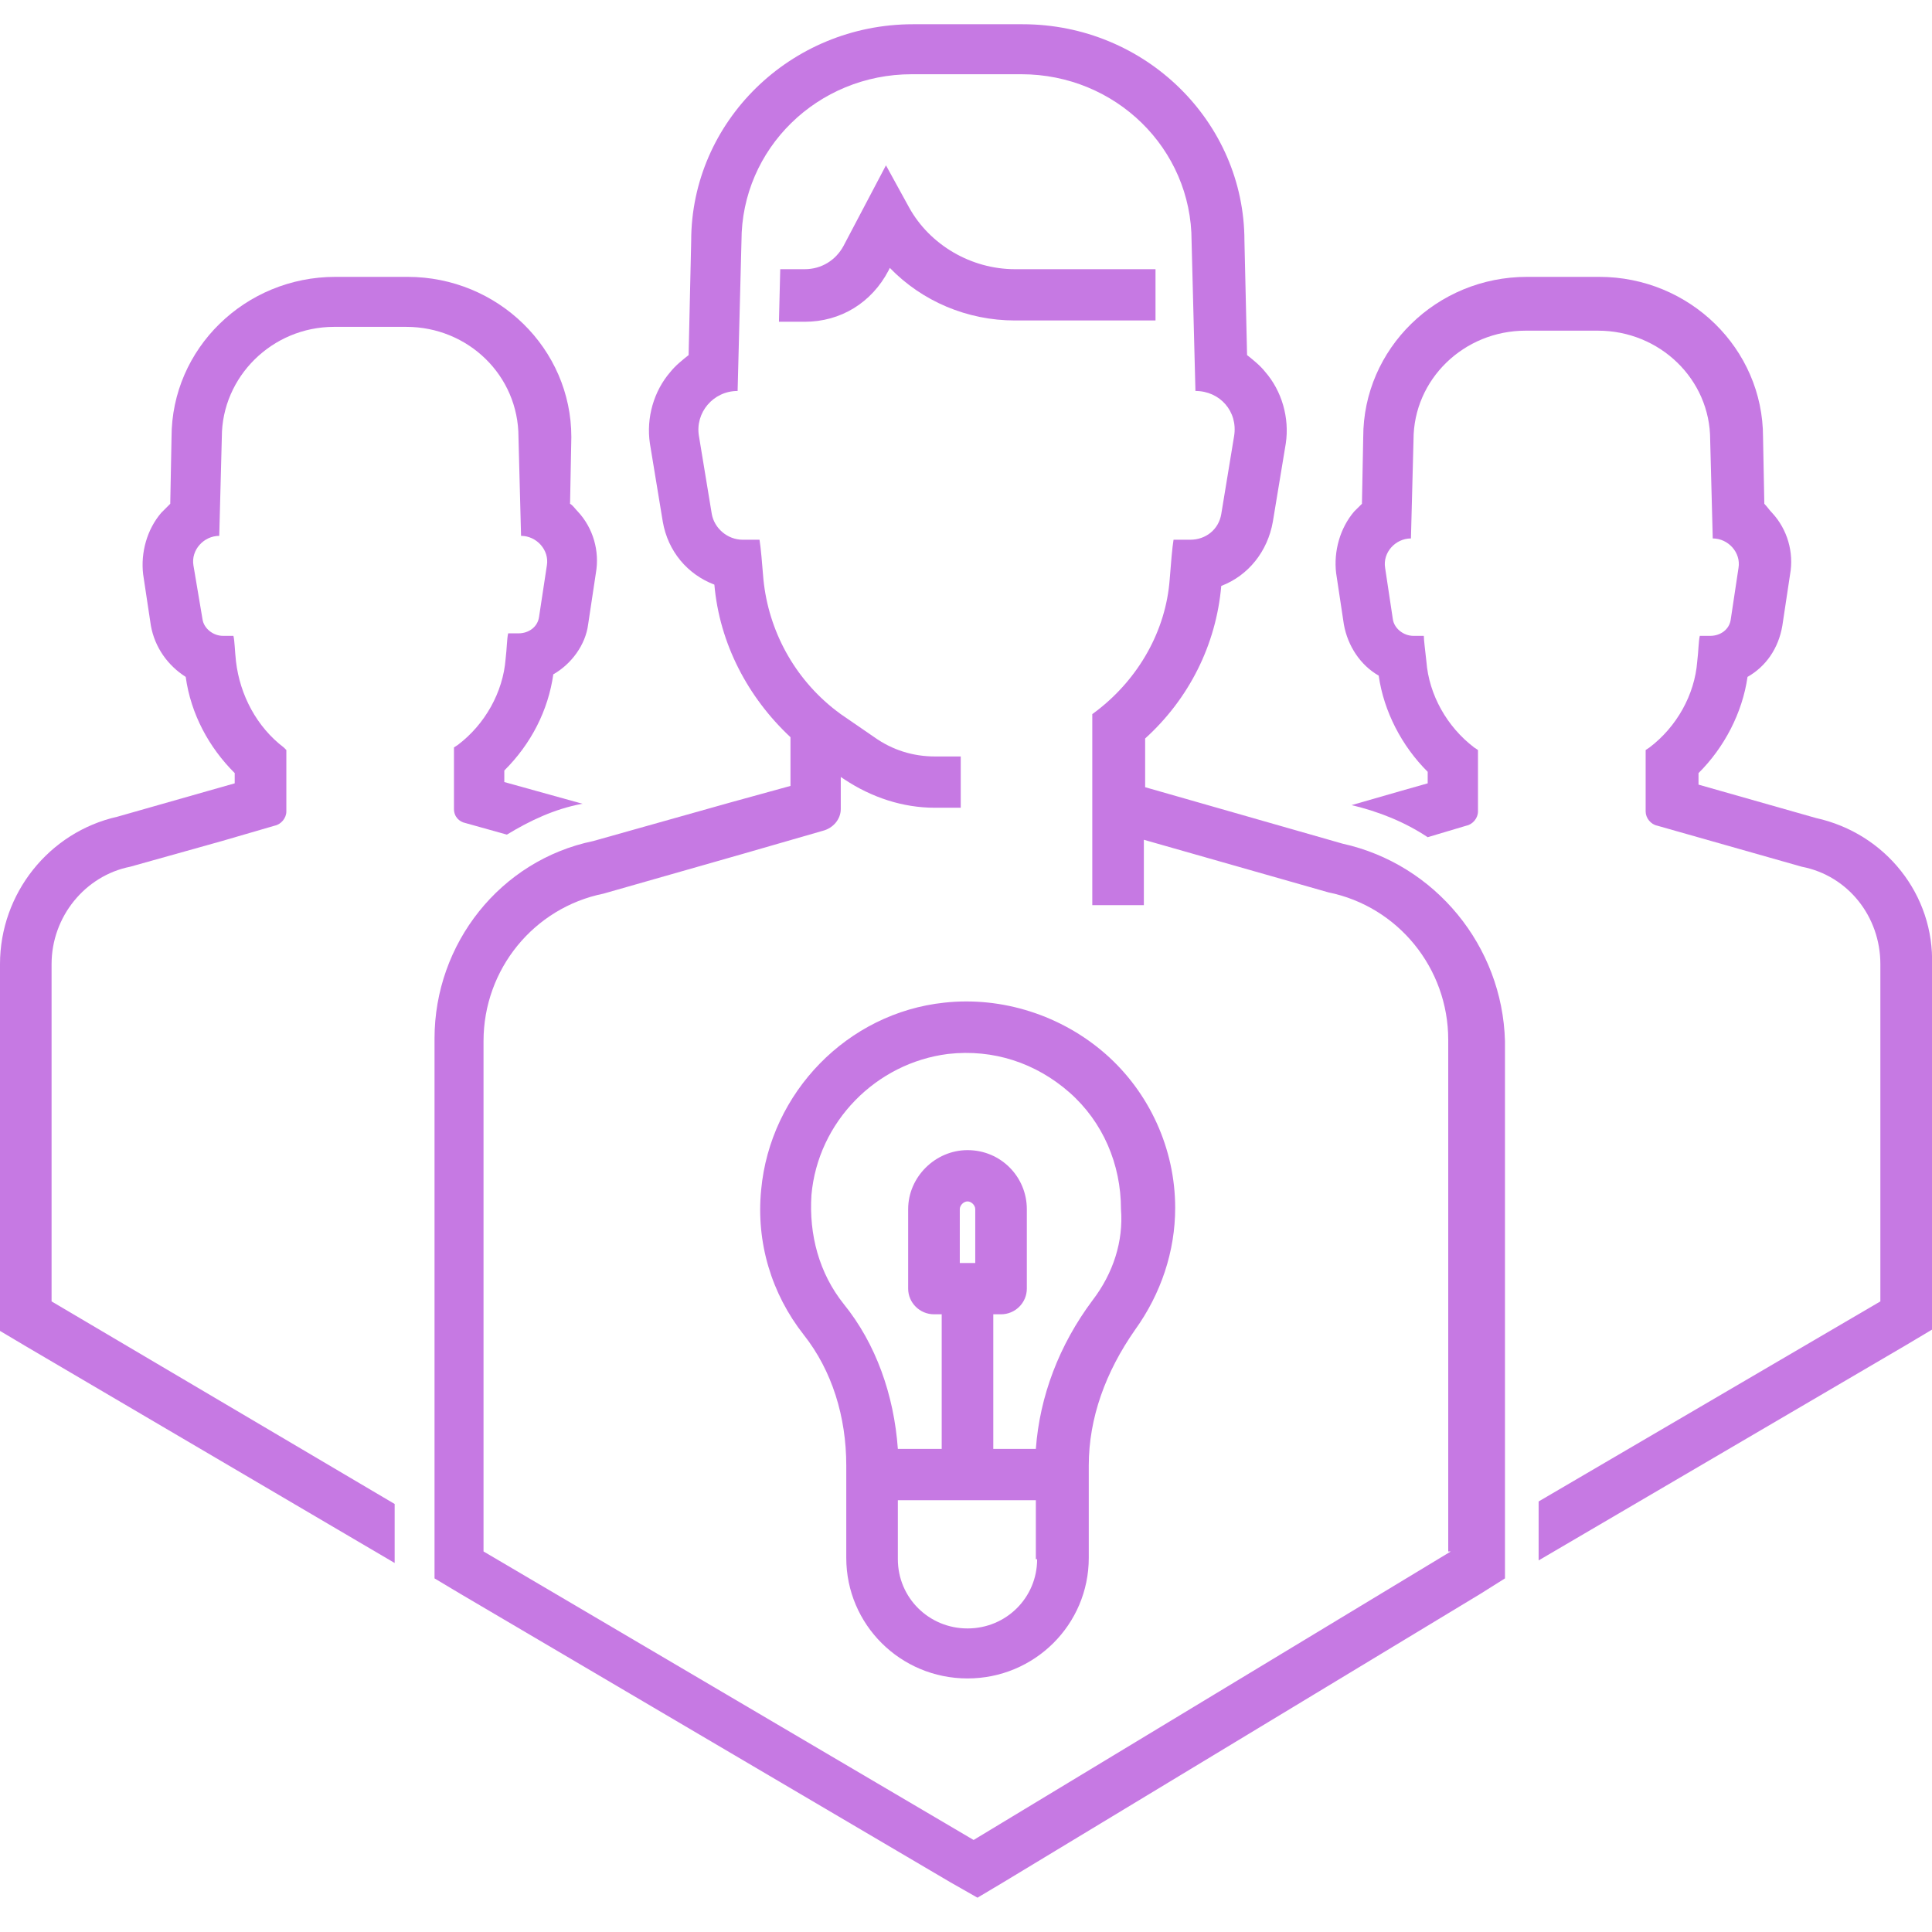
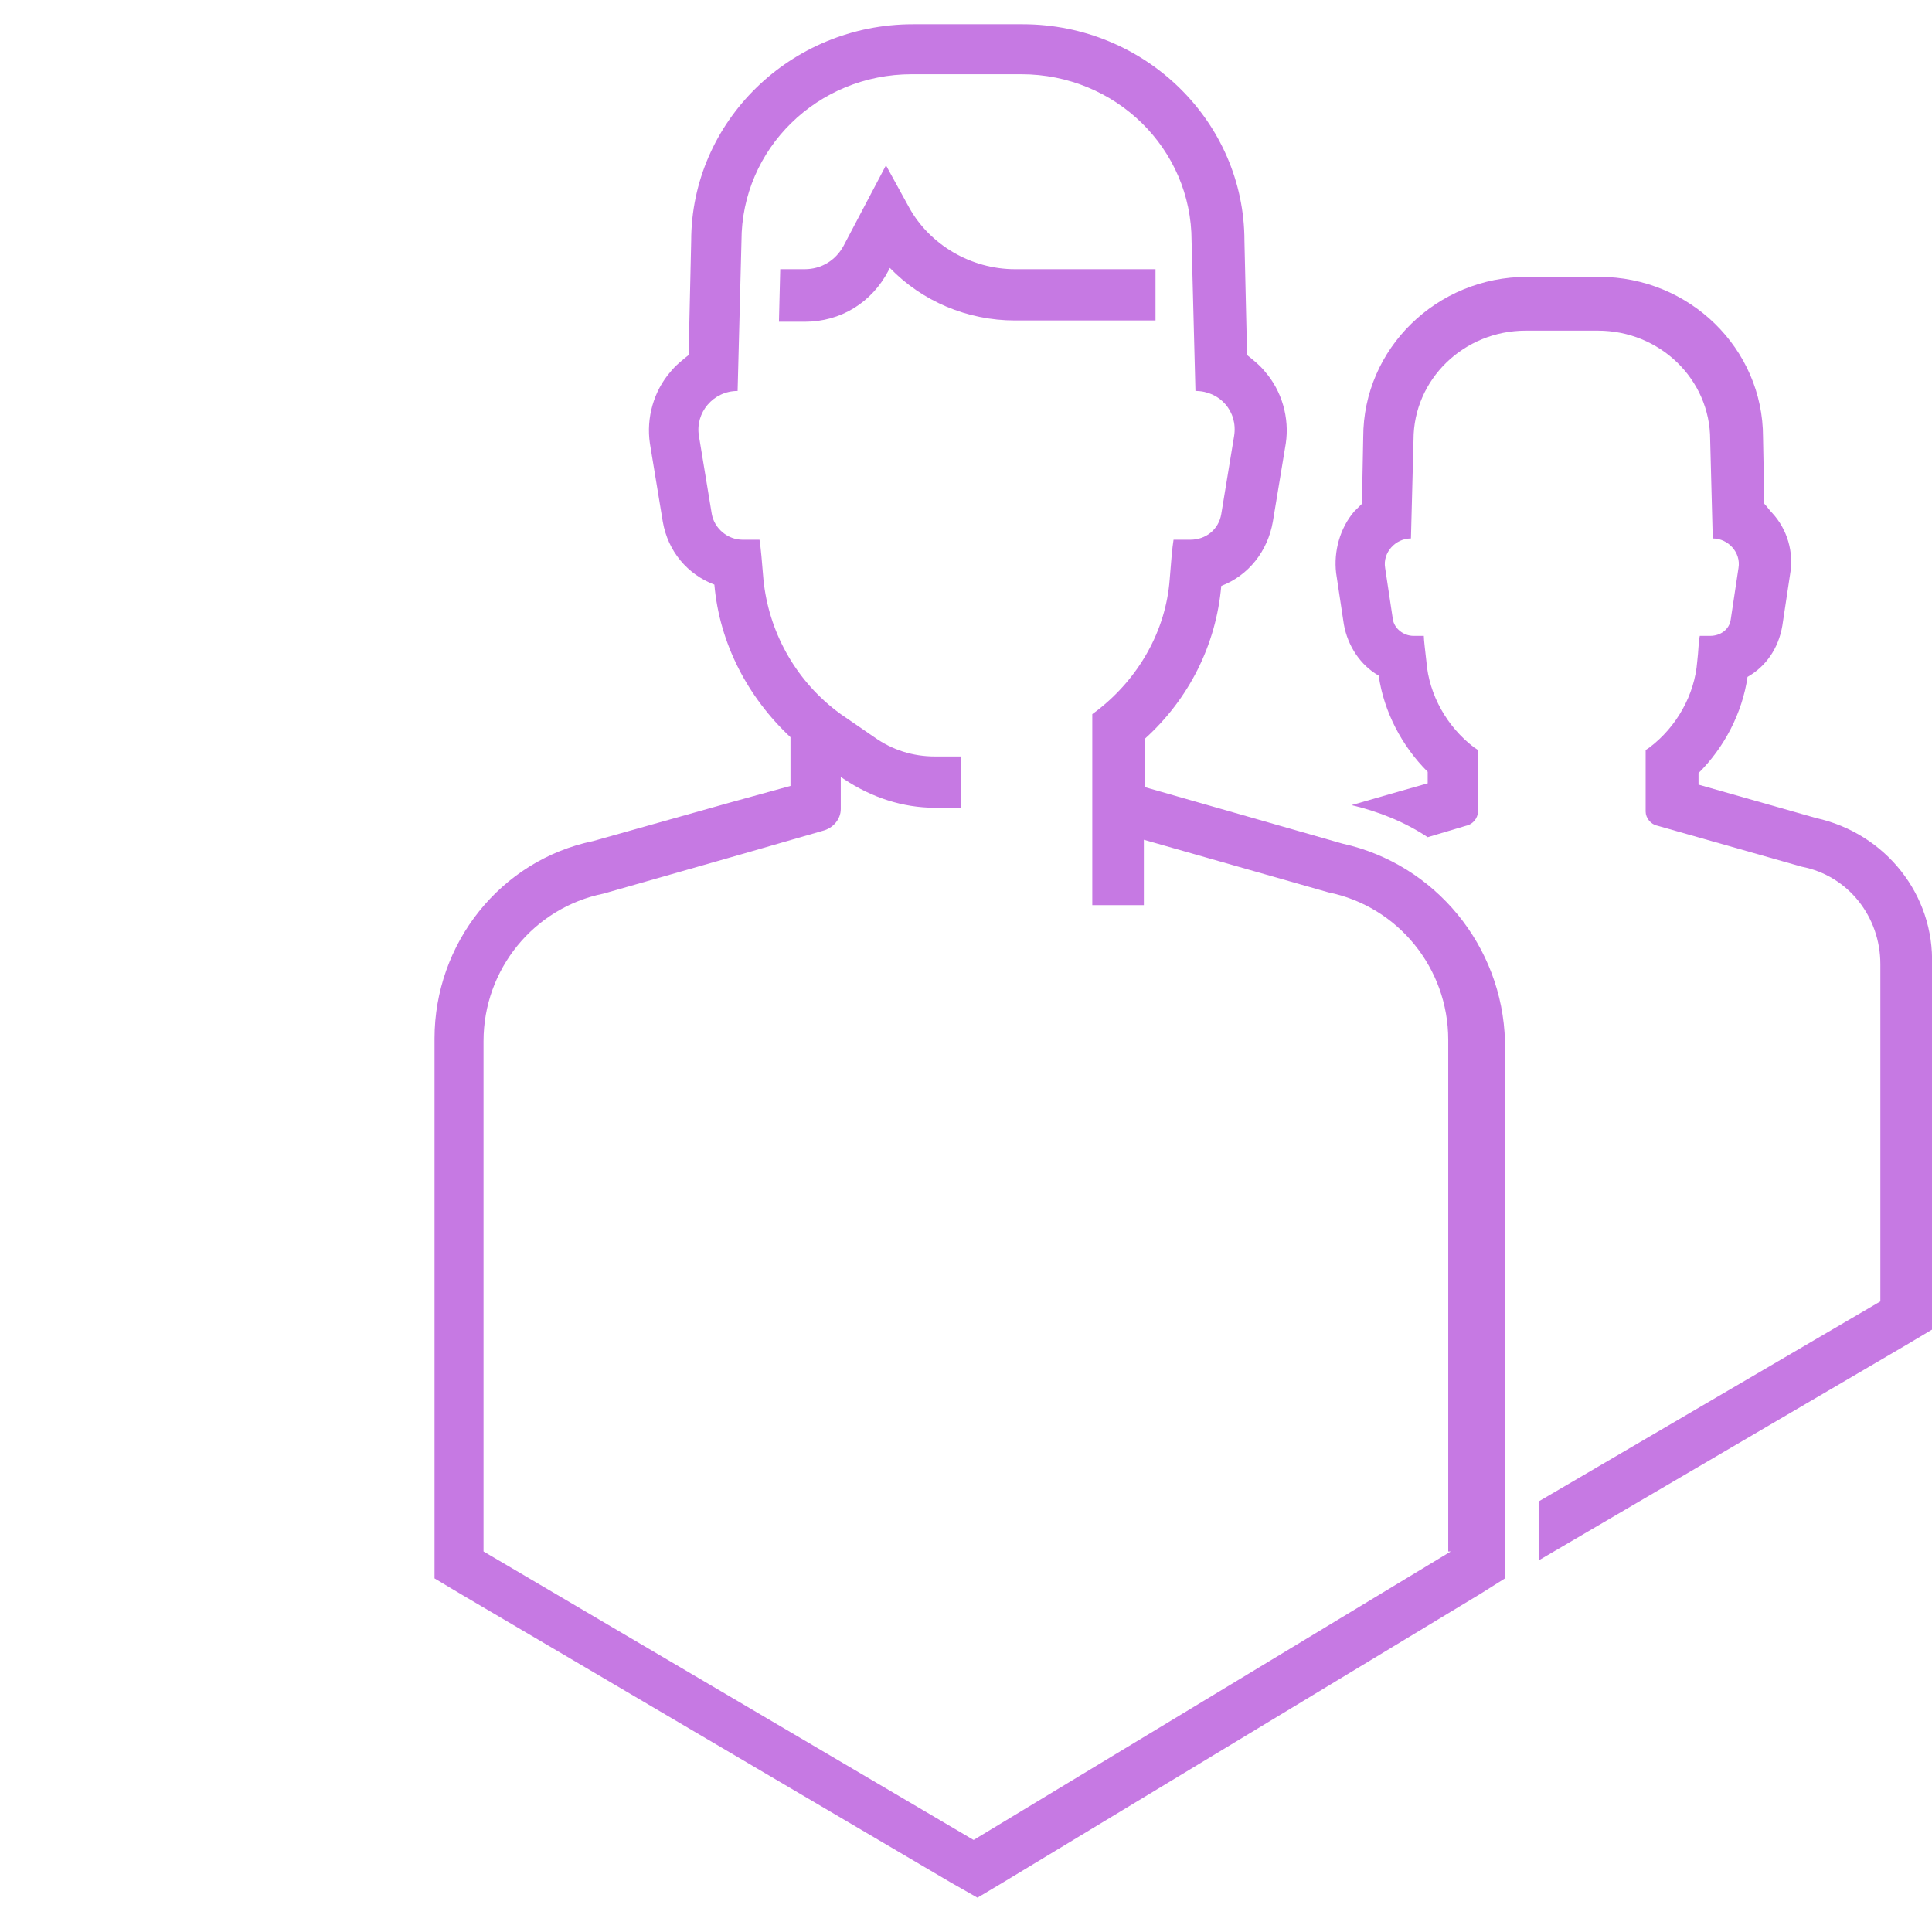
<svg xmlns="http://www.w3.org/2000/svg" width="33" height="33" viewBox="0 0 33 33" fill="none">
-   <path d="M0.881 22.229V16.468C0.881 15.658 1.454 14.957 2.225 14.804L3.789 14.366L4.692 14.103C4.802 14.081 4.891 13.972 4.891 13.862V12.811L4.847 12.767C4.384 12.416 4.098 11.869 4.031 11.299C4.009 11.102 4.009 10.949 3.987 10.861H3.811C3.635 10.861 3.481 10.73 3.459 10.577L3.304 9.657C3.26 9.394 3.481 9.153 3.745 9.153L3.789 7.466C3.789 6.437 4.648 5.583 5.706 5.583H6.939C7.997 5.583 8.856 6.415 8.856 7.466L8.9 9.153C9.164 9.153 9.385 9.394 9.341 9.657L9.208 10.533C9.186 10.708 9.032 10.818 8.856 10.818H8.68C8.658 10.905 8.658 11.08 8.636 11.256C8.592 11.825 8.283 12.373 7.821 12.723L7.754 12.767V13.818C7.754 13.95 7.843 14.037 7.953 14.059L8.658 14.256C9.054 14.015 9.473 13.818 9.935 13.731H9.957L8.614 13.358V13.161C9.076 12.701 9.363 12.132 9.451 11.518C9.759 11.343 10.002 11.015 10.046 10.664L10.178 9.788C10.244 9.416 10.134 9.021 9.869 8.737C9.825 8.693 9.781 8.627 9.737 8.605L9.759 7.466C9.759 5.955 8.503 4.729 6.961 4.729H5.728C4.186 4.729 2.93 5.955 2.93 7.466L2.908 8.605C2.864 8.649 2.82 8.693 2.754 8.759C2.511 9.043 2.401 9.438 2.445 9.81L2.577 10.686C2.644 11.058 2.864 11.365 3.172 11.562C3.26 12.197 3.569 12.767 4.009 13.205V13.38L3.547 13.511L2.005 13.95C0.837 14.212 0 15.264 0 16.468V22.229V22.733L0.441 22.995L6.741 26.697V25.689L0.881 22.229Z" fill="#C679E3" />
  <path d="M31.017 13.972L29.012 13.402V13.205C29.453 12.767 29.761 12.175 29.849 11.562C30.158 11.387 30.378 11.08 30.444 10.686L30.576 9.81C30.643 9.438 30.532 9.043 30.268 8.759C30.224 8.715 30.18 8.649 30.136 8.605L30.114 7.466C30.114 5.955 28.858 4.729 27.316 4.729H26.082C24.54 4.729 23.285 5.955 23.285 7.466L23.263 8.605C23.218 8.649 23.174 8.693 23.13 8.737C22.888 9.021 22.778 9.416 22.822 9.788L22.954 10.664C23.02 11.037 23.241 11.365 23.549 11.54C23.637 12.154 23.945 12.745 24.386 13.183V13.38L23.924 13.511L23.086 13.752C23.549 13.862 23.99 14.037 24.386 14.3L25.047 14.103C25.157 14.081 25.245 13.972 25.245 13.862V12.811L25.179 12.767C24.717 12.416 24.408 11.869 24.364 11.299C24.342 11.102 24.32 10.927 24.32 10.861H24.144C23.968 10.861 23.813 10.73 23.791 10.577L23.659 9.7C23.615 9.438 23.835 9.197 24.1 9.197L24.144 7.51C24.144 6.481 25.003 5.648 26.06 5.648H27.294C28.352 5.648 29.211 6.481 29.211 7.51L29.255 9.197C29.519 9.197 29.739 9.438 29.695 9.7L29.563 10.577C29.541 10.752 29.387 10.861 29.211 10.861H29.034C29.012 10.949 29.012 11.124 28.99 11.299C28.946 11.869 28.638 12.416 28.175 12.767L28.109 12.811V13.862C28.109 13.972 28.197 14.081 28.307 14.103L30.775 14.804C31.568 14.957 32.118 15.658 32.118 16.468V22.229L26.281 25.646V26.653L32.559 22.974L33 22.711V22.207V16.49C33.044 15.286 32.207 14.234 31.017 13.972Z" fill="#C679E3" />
  <path d="M13.745 5.496C14.362 5.496 14.891 5.168 15.177 4.62L15.199 4.576C15.75 5.146 16.521 5.474 17.336 5.474H19.737V4.686V4.598H17.336C16.587 4.598 15.882 4.182 15.53 3.547L15.133 2.824L14.406 4.204C14.274 4.445 14.032 4.598 13.745 4.598H13.327L13.305 5.496H13.745Z" fill="#C679E3" />
  <path d="M22.931 14.41L19.56 13.446V13.183V12.614C20.309 11.935 20.772 11.015 20.86 10.008C21.323 9.832 21.653 9.416 21.741 8.912L21.962 7.576C22.028 7.138 21.895 6.678 21.609 6.35C21.521 6.24 21.411 6.153 21.301 6.065L21.256 4.116C21.256 2.079 19.56 0.414 17.467 0.414H15.595C13.502 0.414 11.806 2.079 11.806 4.116L11.762 6.065C11.652 6.153 11.541 6.24 11.453 6.35C11.167 6.678 11.035 7.138 11.101 7.576L11.321 8.912C11.409 9.416 11.74 9.81 12.202 9.986C12.29 10.993 12.775 11.913 13.502 12.592V13.424L12.467 13.709L10.132 14.366C8.545 14.695 7.422 16.118 7.422 17.739V26.456V26.96L7.862 27.223L16.234 32.151L16.696 32.414L17.137 32.151L25.288 27.223L25.706 26.96V26.456V17.783C25.663 16.162 24.517 14.76 22.931 14.41ZM24.781 26.5L16.63 31.428L8.259 26.5V17.783C8.259 16.556 9.118 15.505 10.308 15.264L12.687 14.585L14.053 14.191C14.229 14.147 14.361 13.994 14.361 13.819V13.271L14.427 13.315C14.89 13.621 15.419 13.797 15.969 13.797H16.41V12.921H15.969C15.595 12.921 15.242 12.811 14.934 12.592L14.361 12.198L14.273 12.132C13.568 11.585 13.128 10.774 13.04 9.898C13.017 9.613 12.995 9.35 12.973 9.219H12.687C12.423 9.219 12.202 9.022 12.158 8.781L11.938 7.445C11.872 7.051 12.18 6.678 12.599 6.678L12.665 4.116C12.665 2.539 13.965 1.268 15.573 1.268H17.445C19.054 1.268 20.353 2.539 20.353 4.116L20.419 6.678C20.838 6.678 21.146 7.029 21.08 7.445L20.86 8.781C20.816 9.044 20.596 9.219 20.331 9.219H20.045C20.023 9.35 20.001 9.613 19.979 9.898C19.913 10.774 19.45 11.585 18.745 12.132L18.657 12.198V13.183V13.819V15.461H19.538V14.344L22.689 15.242C23.878 15.483 24.737 16.535 24.737 17.761V26.5H24.781Z" fill="#C679E3" />
-   <path d="M18.883 18.002C18.134 17.345 17.121 17.017 16.129 17.126C14.477 17.301 13.155 18.659 13.001 20.324C12.913 21.222 13.177 22.098 13.728 22.799C14.213 23.412 14.455 24.201 14.455 25.033V26.61C14.455 27.749 15.38 28.669 16.526 28.669C17.671 28.669 18.597 27.749 18.597 26.61V25.033C18.597 24.223 18.883 23.434 19.39 22.711C19.83 22.098 20.073 21.375 20.073 20.631C20.073 19.623 19.632 18.659 18.883 18.002ZM17.715 26.632C17.715 27.289 17.187 27.815 16.526 27.815C15.865 27.815 15.336 27.289 15.336 26.632V25.625H17.693V26.632H17.715ZM16.394 21.573V20.653C16.394 20.587 16.46 20.521 16.526 20.521C16.592 20.521 16.658 20.587 16.658 20.653V21.573H16.394ZM18.663 22.208C18.09 22.974 17.759 23.85 17.693 24.748H16.966V22.449H17.099C17.341 22.449 17.539 22.252 17.539 22.011V20.653C17.539 20.105 17.099 19.645 16.526 19.645C15.975 19.645 15.512 20.105 15.512 20.653V22.011C15.512 22.252 15.711 22.449 15.953 22.449H16.085V24.748H15.336C15.27 23.828 14.962 22.952 14.411 22.273C13.992 21.748 13.816 21.091 13.86 20.412C13.97 19.163 14.962 18.156 16.195 18.002C16.966 17.915 17.693 18.156 18.266 18.659C18.839 19.163 19.147 19.886 19.147 20.653C19.191 21.2 19.015 21.748 18.663 22.208Z" fill="#C679E3" />
</svg>